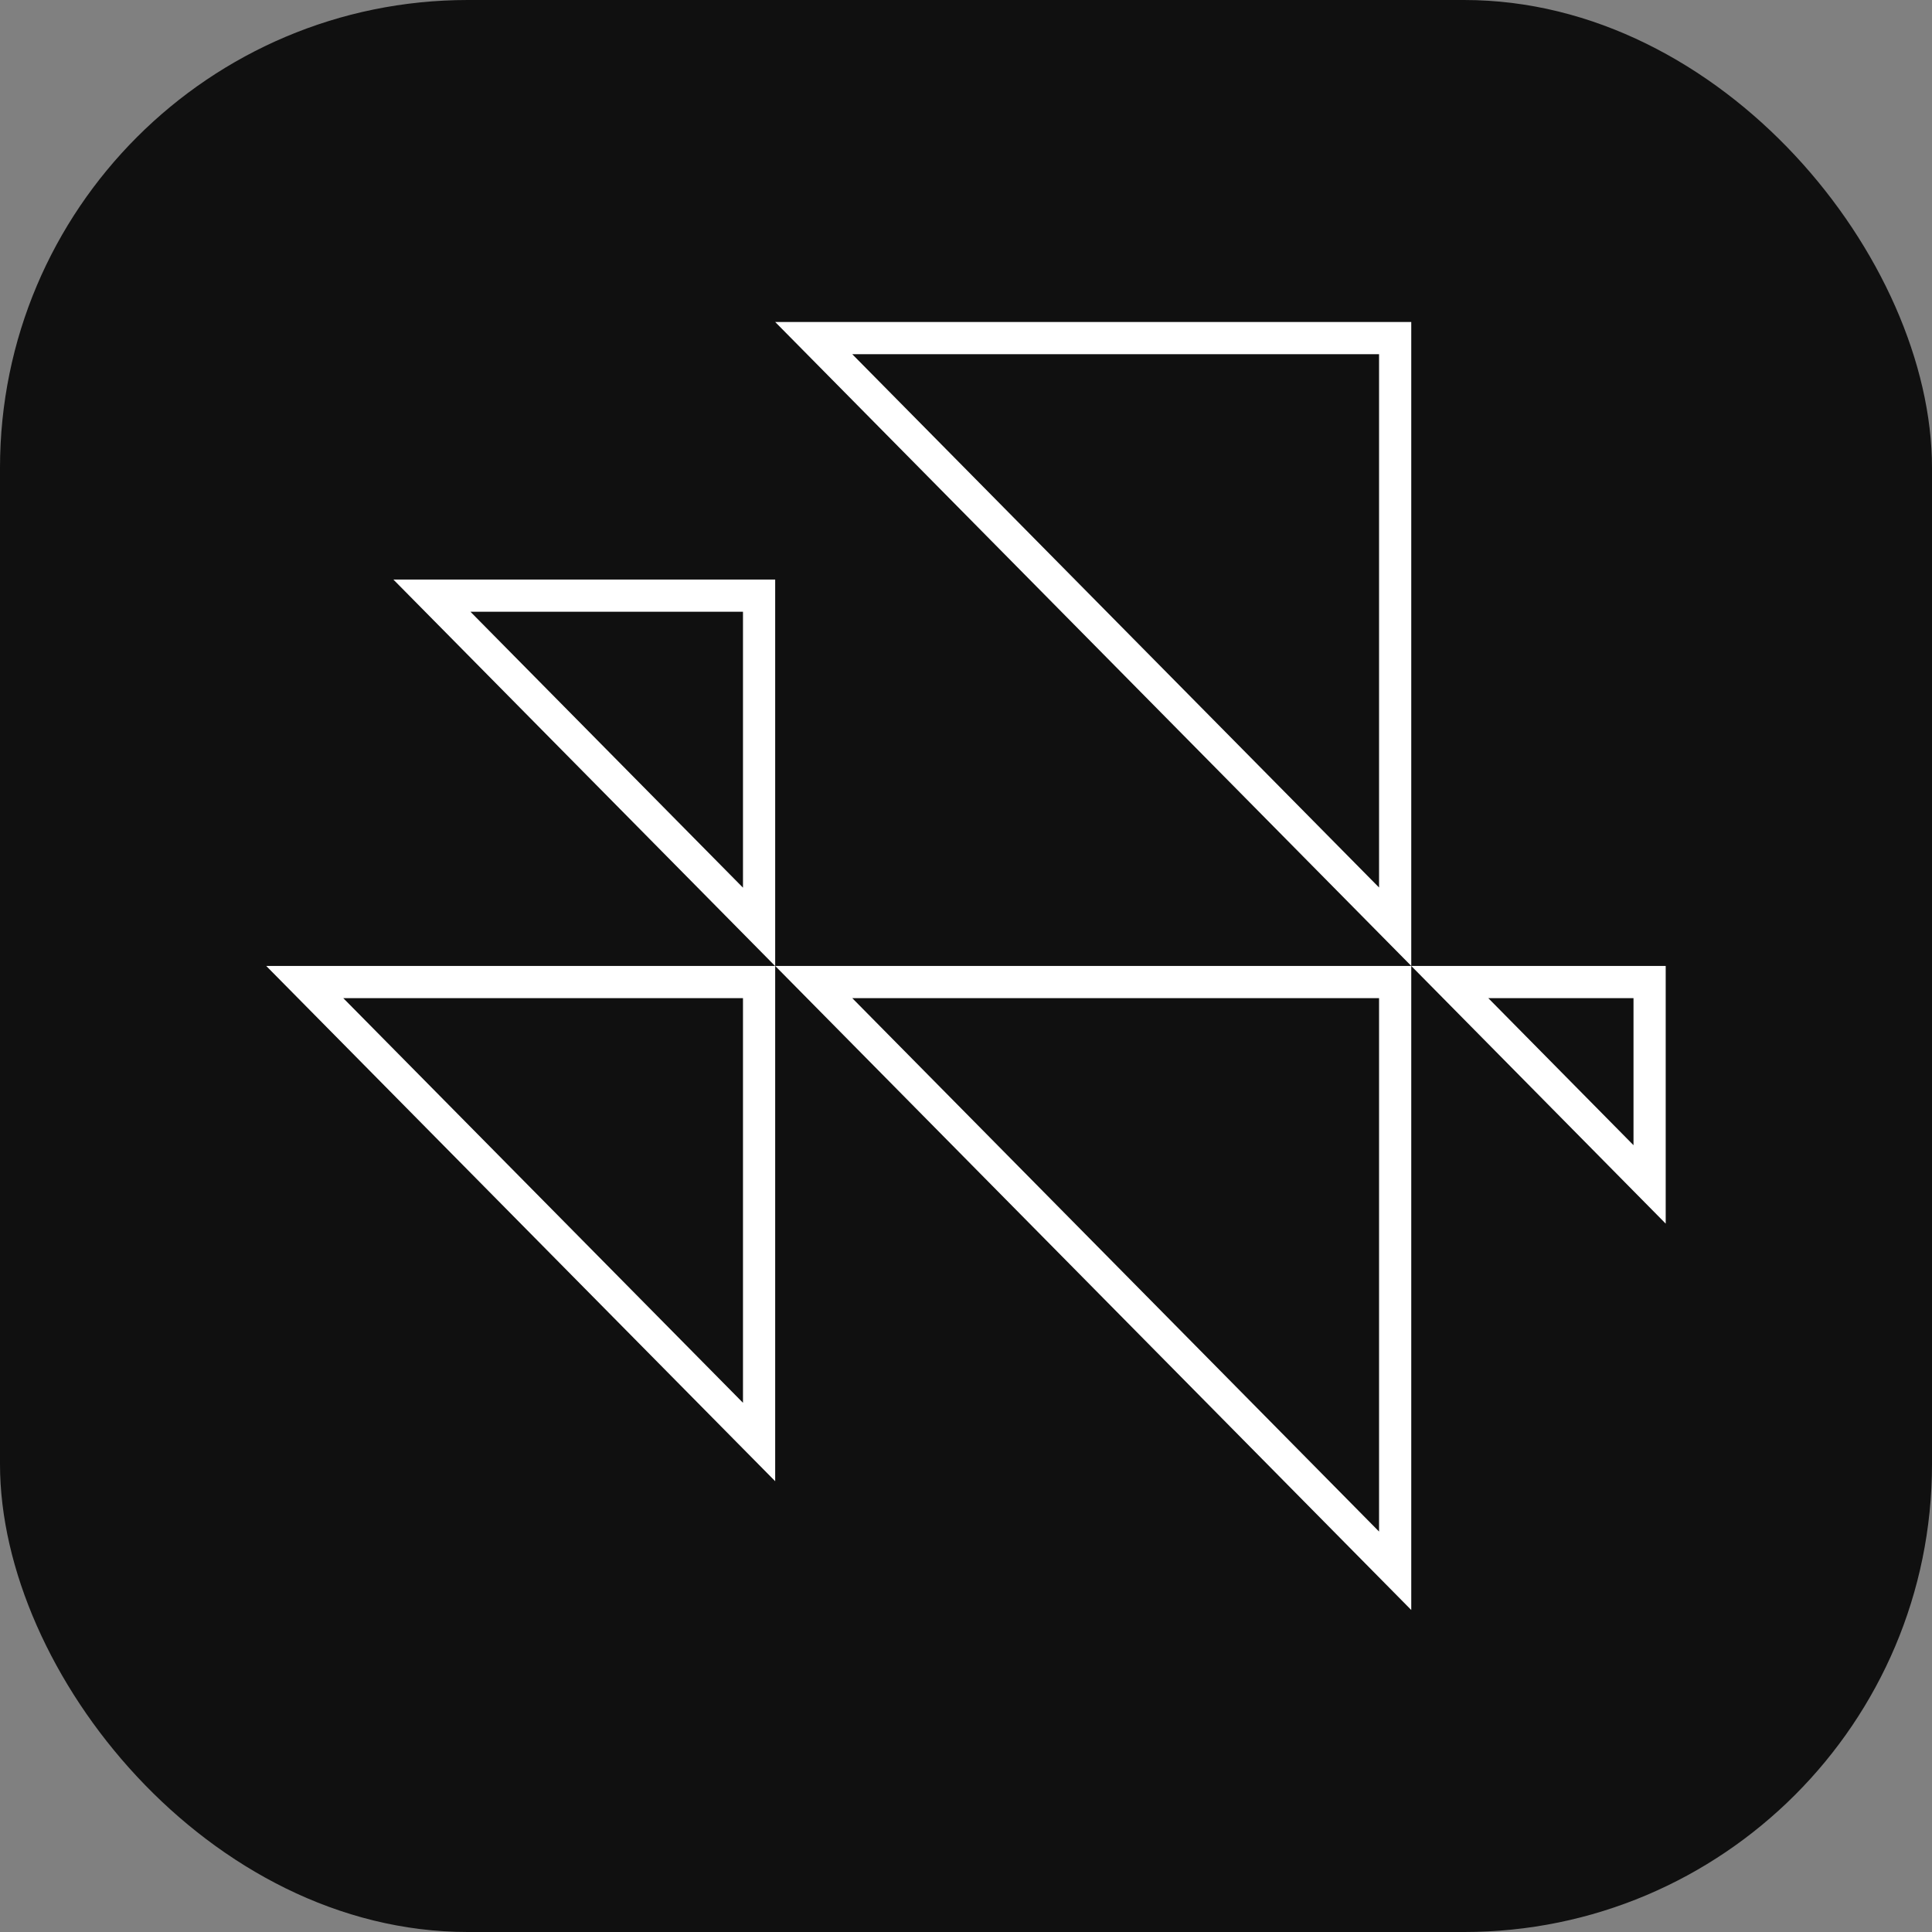
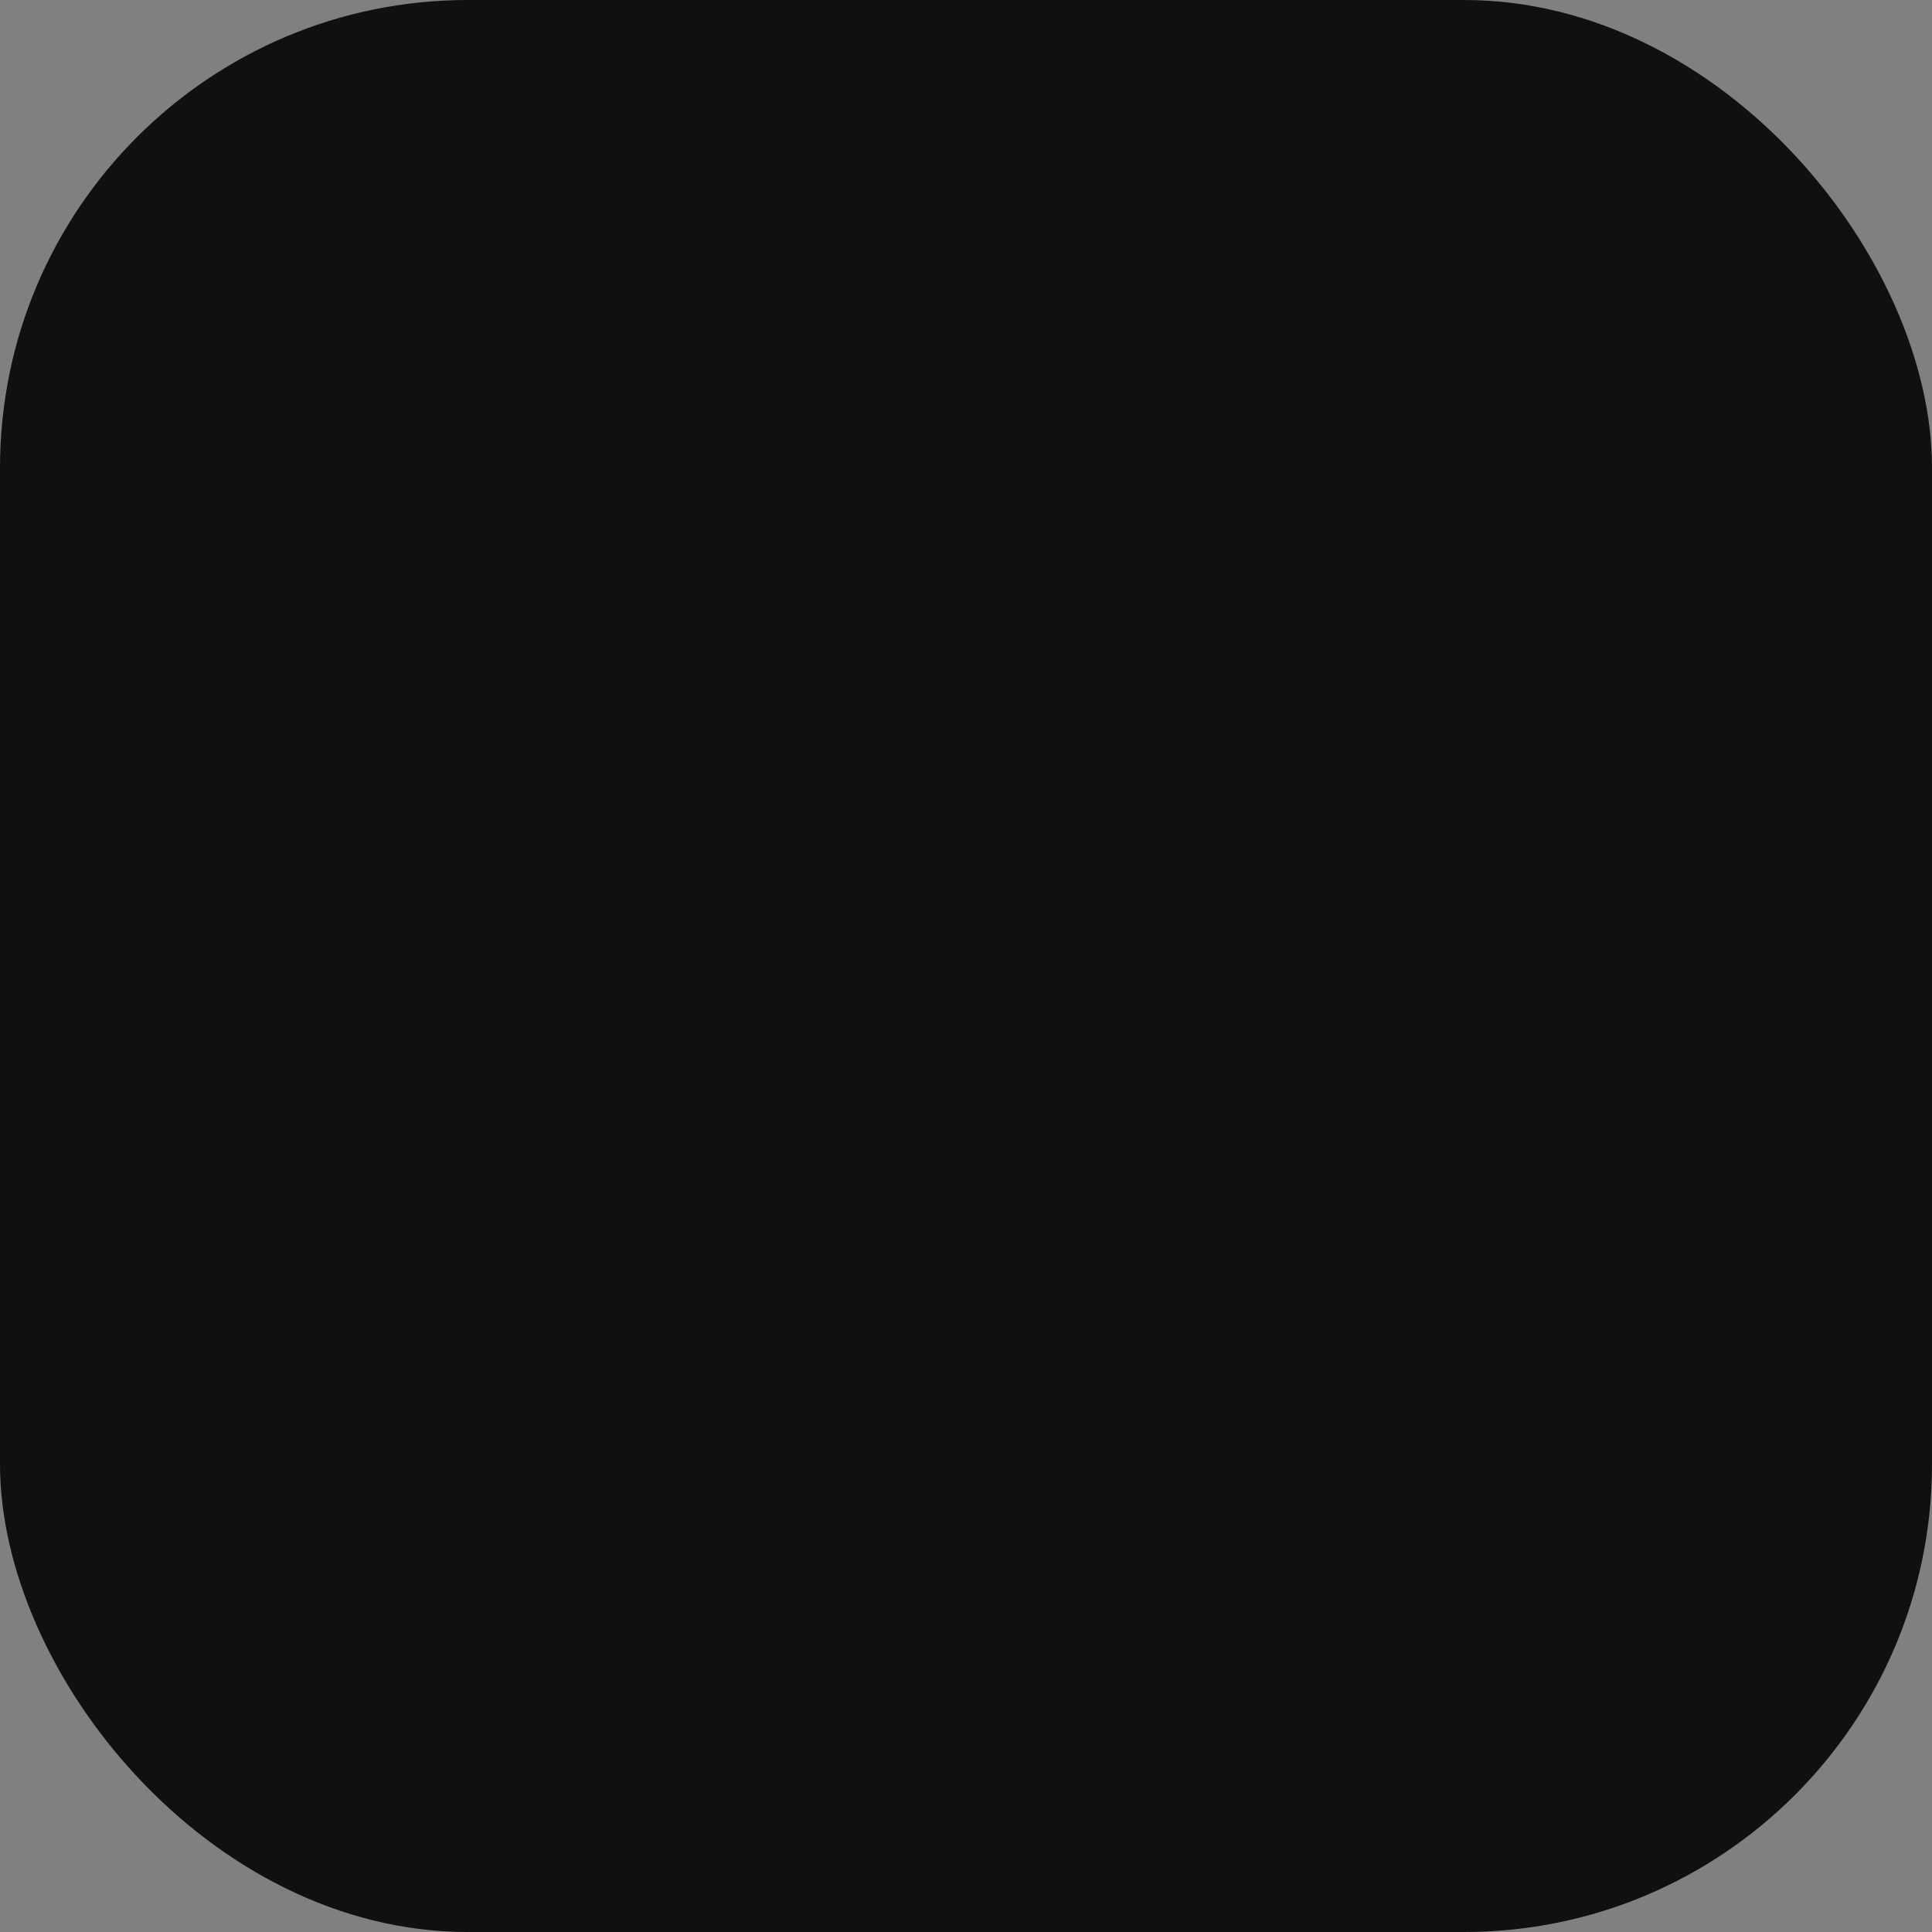
<svg xmlns="http://www.w3.org/2000/svg" width="60" height="60" viewBox="0 0 60 60" fill="none">
  <rect x="0" y="0" width="60" height="60" fill="#808080" stroke="none" />
  <rect width="60" height="60" rx="14.53" fill="#101010" />
-   <path d="M43.328 10.5V28.78L25.271 10.5H43.328Z" stroke="white" />
-   <path d="M43.328 30.498V48.782L25.271 30.498H43.328Z" stroke="white" />
-   <path d="M23.574 30.498V44.783L9.464 30.498H23.574Z" stroke="white" />
-   <path d="M23.574 18.499V28.785L13.414 18.499H23.574Z" stroke="white" />
-   <path d="M51.23 30.498V36.783L45.024 30.498H51.23Z" stroke="white" />
</svg>